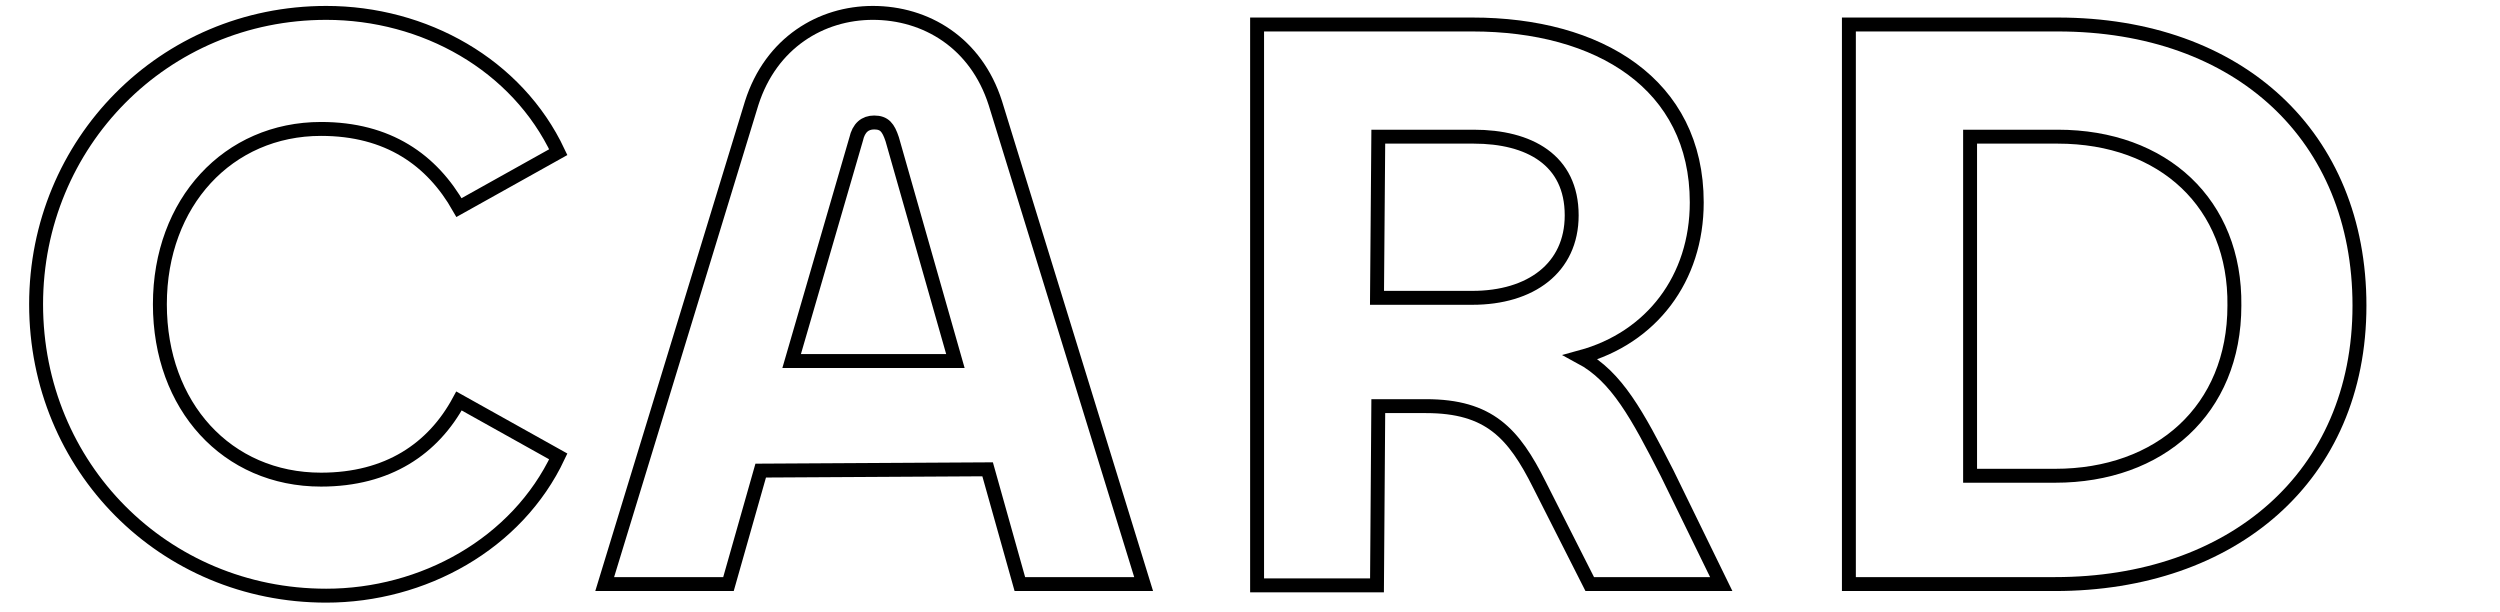
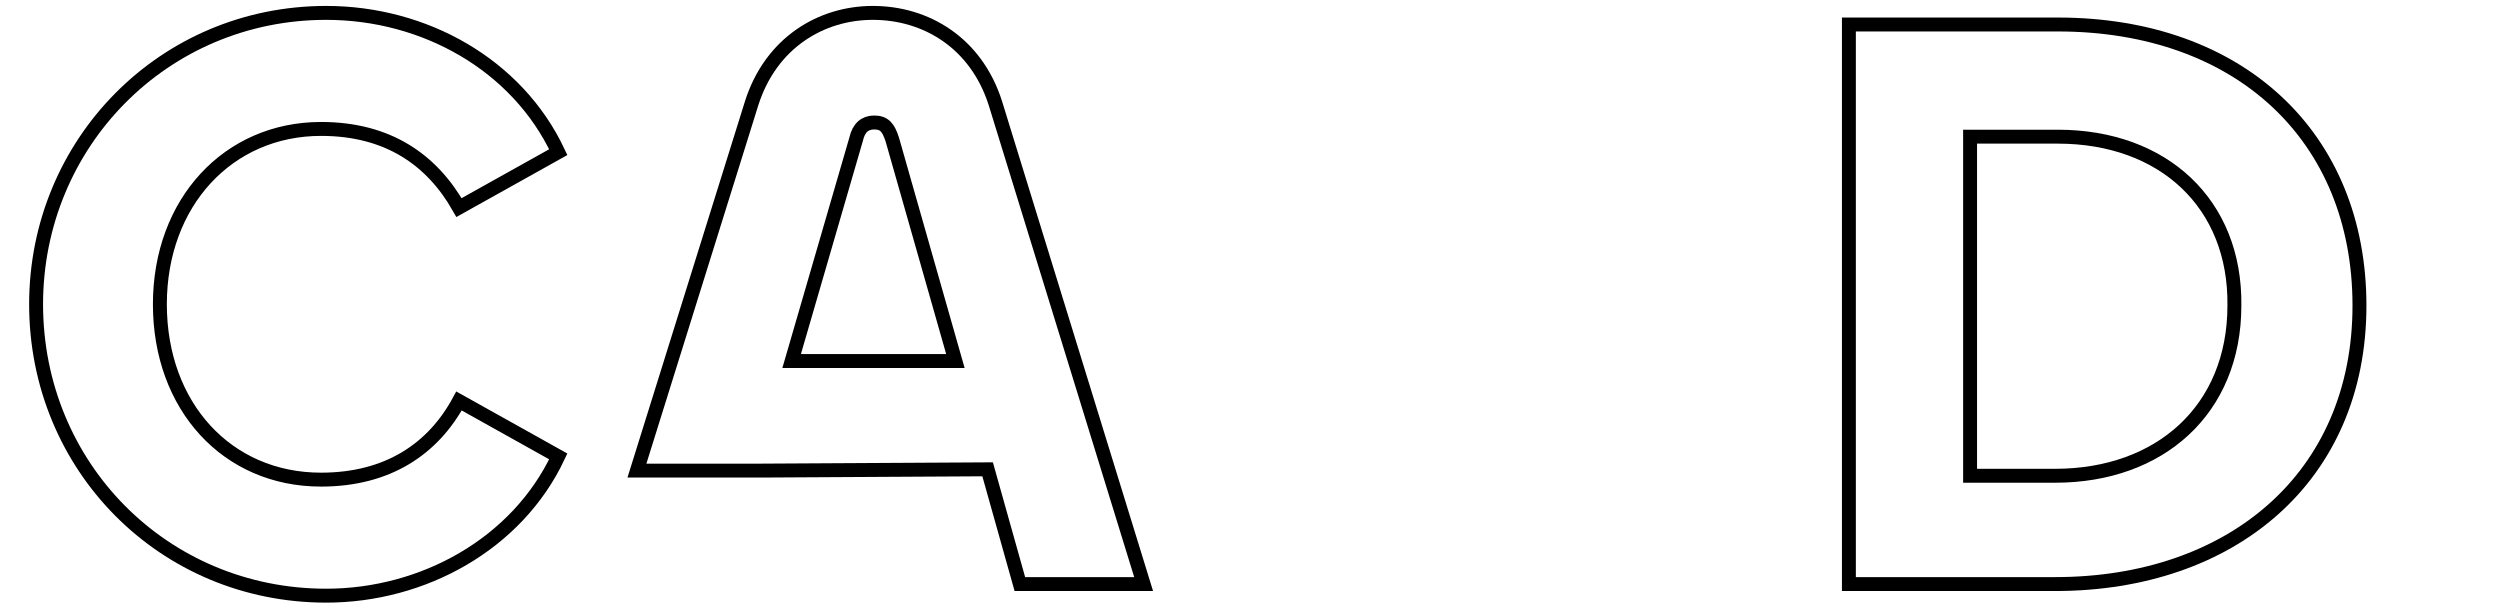
<svg xmlns="http://www.w3.org/2000/svg" version="1.1" id="_レイヤー_2" x="0px" y="0px" viewBox="0 0 193.9 47.5" style="enable-background:new 0 0 193.9 47.5;" xml:space="preserve">
  <style type="text/css">
	.st0{enable-background:new    ;}
	.st1{fill:none;stroke:#000000;stroke-width:1.08;stroke-miterlimit:10;}
</style>
  <g id="pc">
    <g class="st0">
      <path class="st1" d="M2.8,23.6C2.8,11.1,12.7,1,25.3,1c7.6,0,14.8,4,18,10.8l-7.7,4.3c-2.1-3.7-5.5-6.1-10.7-6.1    c-7.2,0-12.5,5.7-12.5,13.6s5.2,13.6,12.5,13.6c5.2,0,8.7-2.4,10.7-6.1l7.7,4.3c-3.2,6.8-10.5,10.8-18,10.8    C12.7,46.2,2.8,36.2,2.8,23.6z" />
-       <path class="st1" d="M58.3,8c1.5-4.7,5.4-7,9.4-7c4.1,0,8,2.3,9.5,7l11.5,37.3h-9.6l-2.5-8.9L59,36.5l-2.5,8.8h-9.6L58.3,8z     M61.4,28h12.7l-4.9-17.2c-0.3-0.9-0.6-1.3-1.4-1.3c-0.7,0-1.2,0.4-1.4,1.3L61.4,28z" />
-       <path class="st1" d="M97.5,45.3V1.9h16.7c9.8,0,17.4,4.6,17.4,13.8c0,5.9-3.5,10.5-9,12c2.8,1.5,4.4,4.5,6.7,9l4.2,8.6h-10.2    l-3.9-7.7c-2-4-3.9-6.1-8.8-6.1h-3.7l-0.1,13.9H97.5z M106.9,10.6l-0.1,12.5h7.4c4.5,0,7.7-2.3,7.7-6.4c0-4.3-3.3-6.1-7.6-6.1    H106.9z" />
+       <path class="st1" d="M58.3,8c1.5-4.7,5.4-7,9.4-7c4.1,0,8,2.3,9.5,7l11.5,37.3h-9.6l-2.5-8.9L59,36.5h-9.6L58.3,8z     M61.4,28h12.7l-4.9-17.2c-0.3-0.9-0.6-1.3-1.4-1.3c-0.7,0-1.2,0.4-1.4,1.3L61.4,28z" />
      <path class="st1" d="M159.4,45.3h-16V1.9h16.2c14.1,0,23.4,8.7,23.4,21.8C183,37,173.1,45.3,159.4,45.3z M159.6,10.6h-6.8v26.3    h6.6c8.1,0,13.9-5.1,13.9-13.2C173.4,15.8,167.8,10.6,159.6,10.6z" />
    </g>
  </g>
</svg>